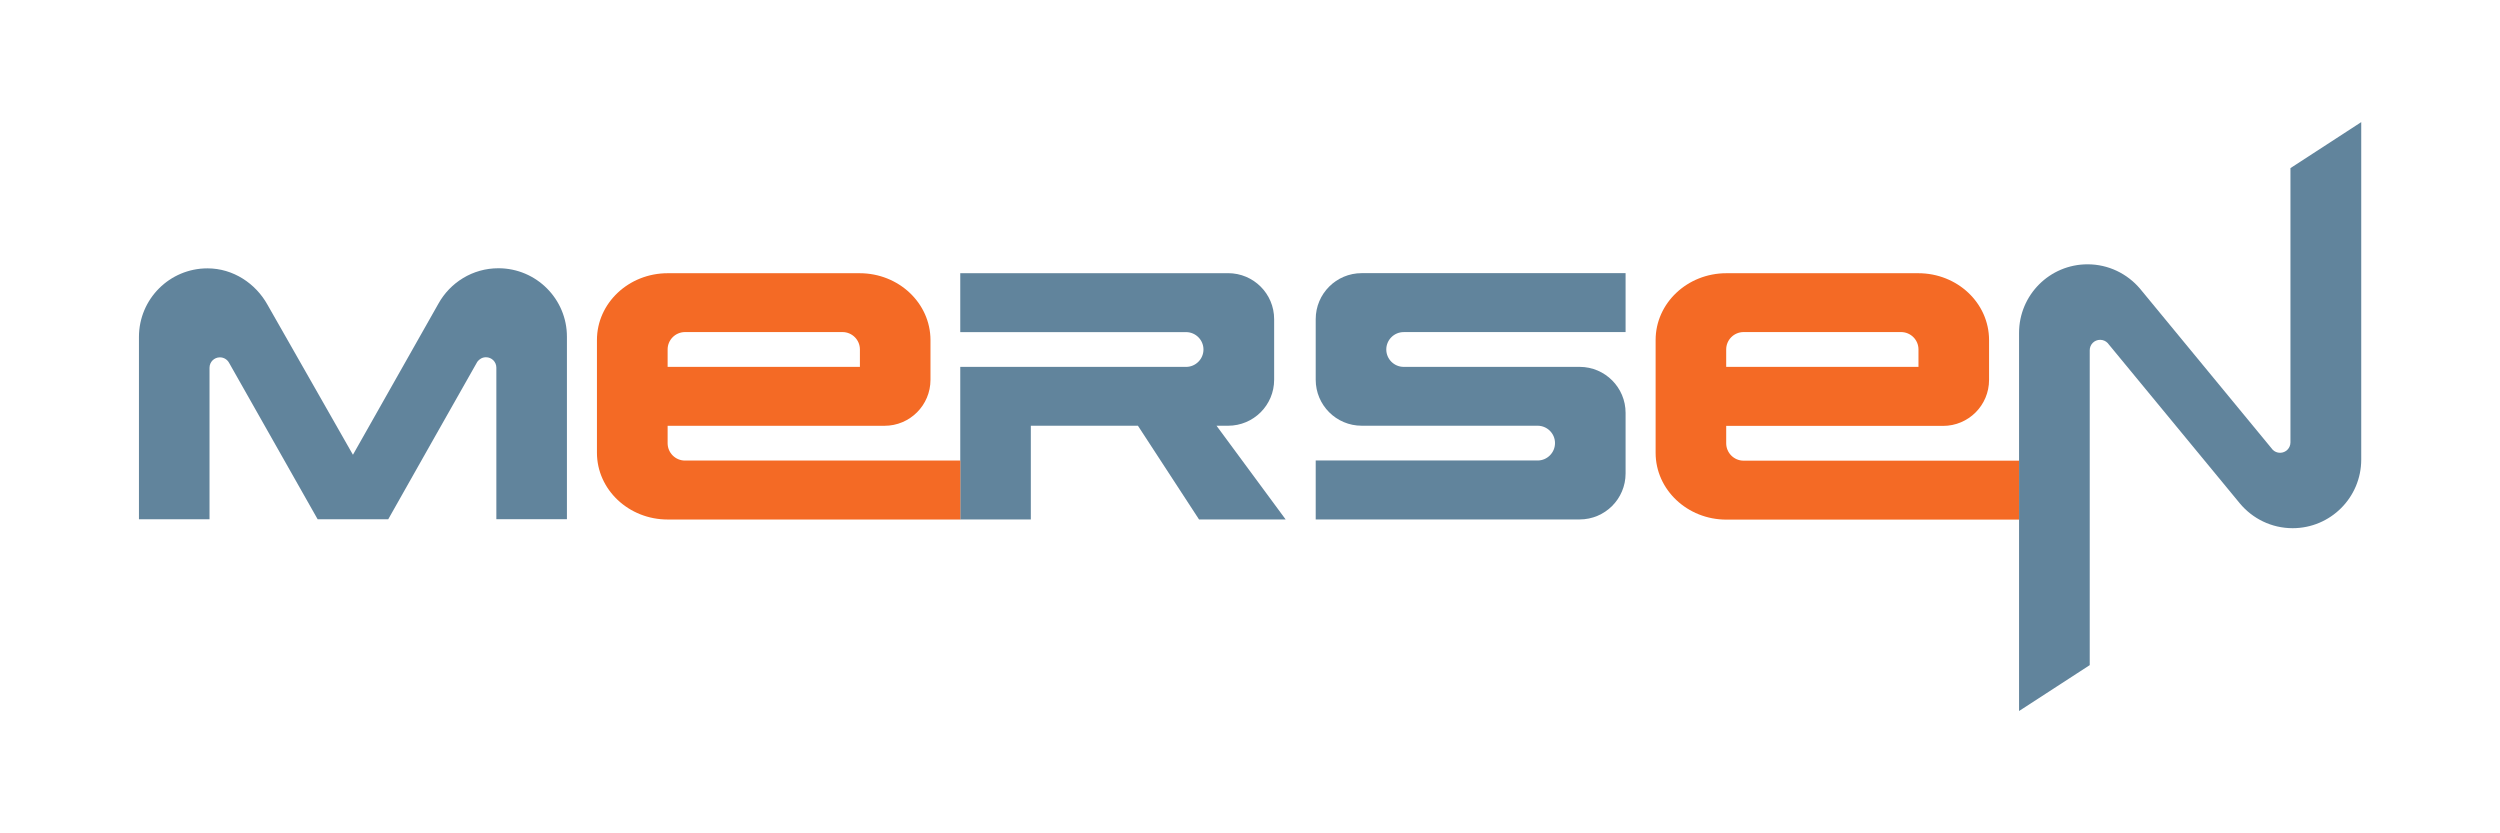
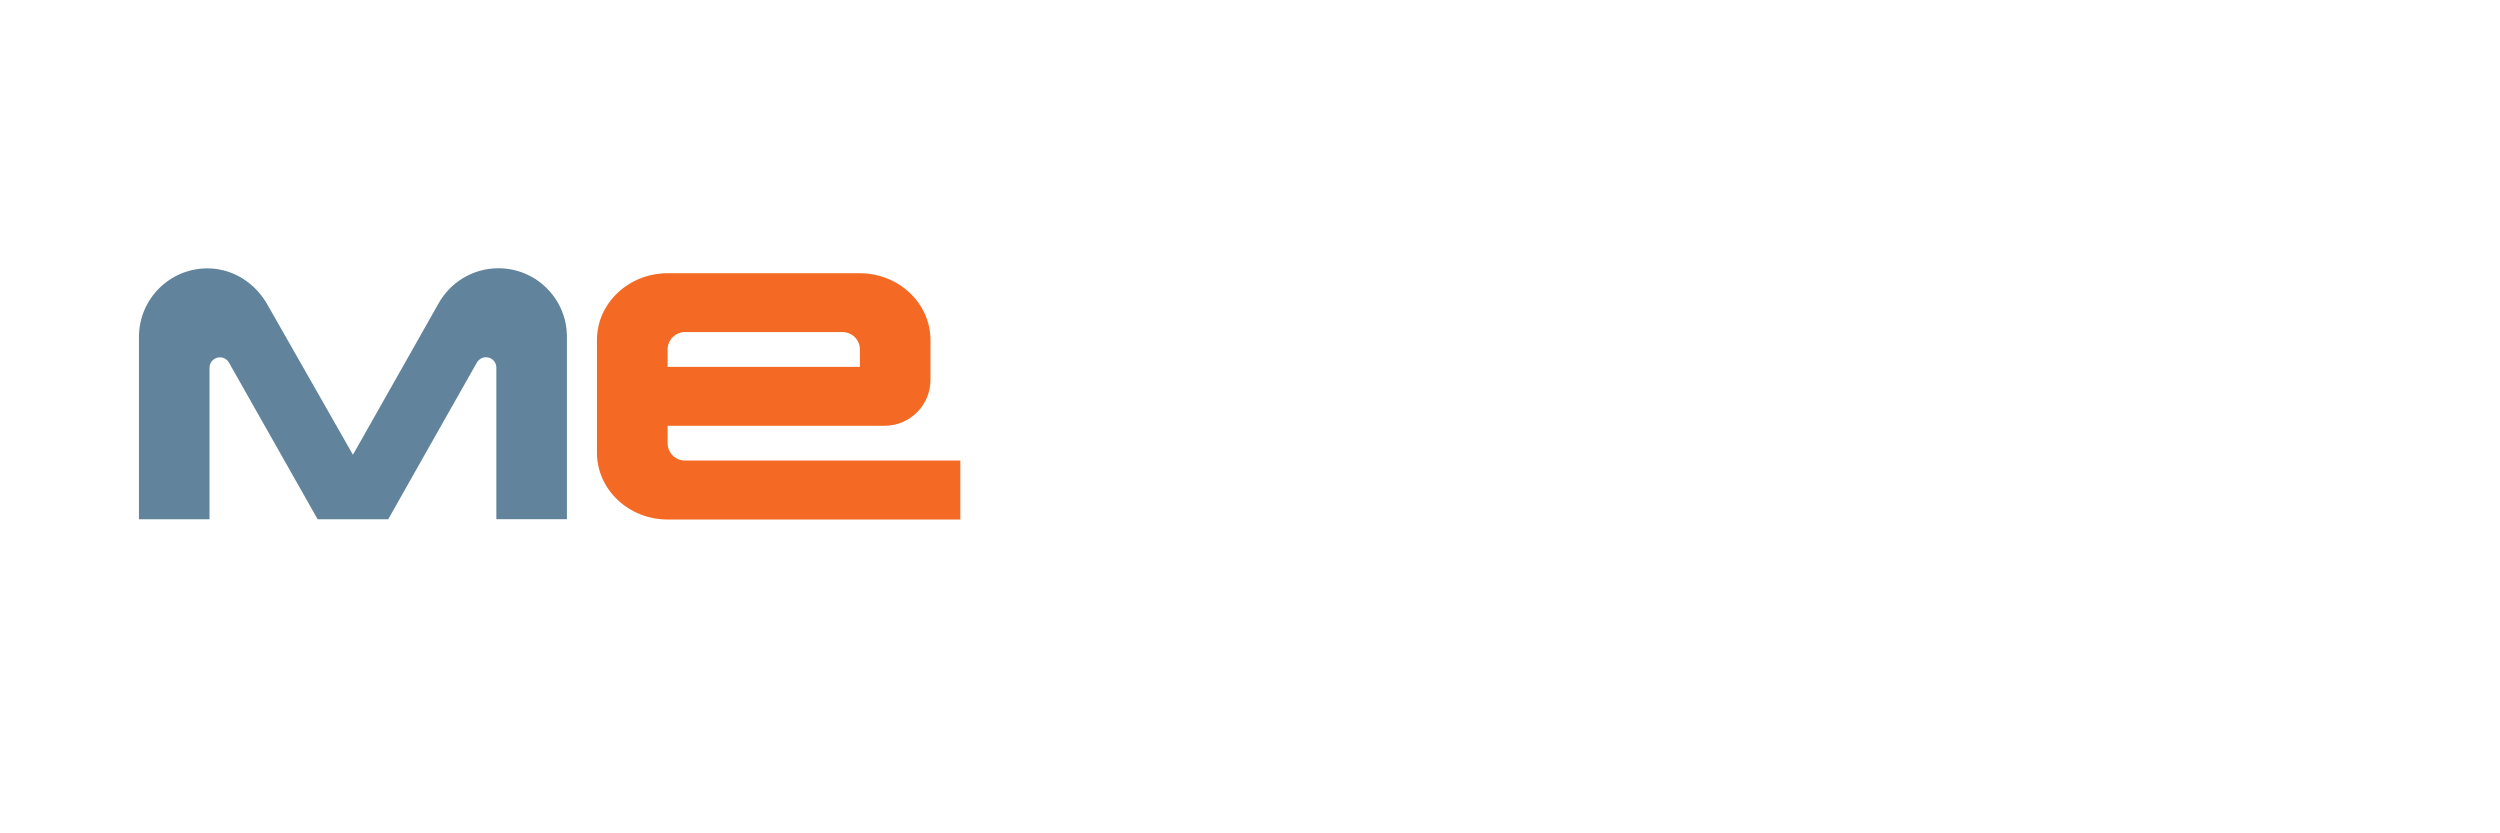
<svg xmlns="http://www.w3.org/2000/svg" version="1.1" id="Layer_1" x="0px" y="0px" viewBox="0 0 243 81" style="enable-background:new 0 0 243 81;" xml:space="preserve">
  <style type="text/css">
	.st0{fill:#0E2269;}
	.st1{fill:#FCFCFD;}
	.st2{fill:#FDFDFD;}
	.st3{fill:#003E7E;}
	.st4{fill:#6D6E71;}
	.st5{fill:#61849C;}
	.st6{fill:none;}
	.st7{fill-rule:evenodd;clip-rule:evenodd;fill:#009999;}
	.st8{fill:#8BB63A;}
	.st9{fill:#F46A25;}
	.st10{fill:#009E4D;}
</style>
  <g id="BoundingBox">
    <polygon class="st6" points="-258.12,109.97 741.88,109.97 741.88,-49.03 -258.12,-49.03 -258.12,-49.03  " />
  </g>
  <g>
    <g id="g4096" transform="translate(299.487,68.022)">
-       <path id="path4098" class="st5" d="M-175.64-31.11V-37c0-2.47-2-4.47-4.48-4.47h-26.03v0.04v5.69h21.95    c0.93,0,1.69,0.76,1.69,1.69c0,0.93-0.76,1.69-1.69,1.69h-21.95v14.83h6.86v-9.11h10.41l5.94,9.11h8.42l-6.72-9.11h1.12    C-177.64-26.64-175.64-28.64-175.64-31.11" />
-     </g>
+       </g>
    <g id="g4100" transform="translate(326.387,60.85)">
-       <path id="path4102" class="st5" d="M-168.38-14.83v-5.89c0-2.46-1.99-4.46-4.45-4.47h-17.12c-0.93,0-1.69-0.76-1.69-1.69    c0-0.93,0.76-1.69,1.69-1.69h21.57v-5.73h-25.65c-2.47,0-4.47,2-4.47,4.47v5.89c0,2.47,2,4.47,4.47,4.47h17.11    c0.93,0.01,1.68,0.76,1.68,1.69c0,0.93-0.76,1.69-1.69,1.69h-21.57v5.73h25.65C-170.38-10.36-168.38-12.36-168.38-14.83" />
-     </g>
+       </g>
    <g id="g4112" transform="translate(240.116,76.554)">
      <path id="path4114" class="st5" d="M-191.67-50.48c-2.51,0-4.69,1.39-5.83,3.44l-8.31,14.69l-8.31-14.59    c-1.14-2.05-3.32-3.53-5.83-3.53c-3.68,0-6.66,2.98-6.66,6.67v17.72h6.86v-14.73c0-0.56,0.45-1.01,1.01-1.01    c0.39,0,0.72,0.22,0.89,0.53l8.61,15.21h6.86c0,0,8.62-15.26,8.66-15.31c0.19-0.26,0.49-0.44,0.84-0.44    c0.56,0,1.01,0.45,1.01,1.01v14.73h6.86v-17.72C-185-47.49-187.99-50.48-191.67-50.48" />
    </g>
    <g id="g4116" transform="translate(377.272,84.221)">
-       <path id="path4118" class="st5" d="M-154.64-67.88v26.66c0,0.56-0.45,1.01-1.01,1.01c-0.28,0-0.53-0.11-0.71-0.29    c-0.05-0.06-12.88-15.63-12.91-15.67c-1.23-1.44-3.05-2.36-5.09-2.36c-3.68,0-6.66,2.98-6.66,6.67v36.75l6.87-4.46v-30.61    c0-0.56,0.45-1.01,1.01-1.01c0.29,0,0.55,0.12,0.73,0.31c0.04,0.04,12.86,15.6,12.86,15.6c1.22,1.46,3.06,2.4,5.12,2.4    c3.68,0,6.67-2.98,6.67-6.67v-32.8L-154.64-67.88z" />
-     </g>
+       </g>
    <g id="g4120" transform="translate(267.773,69.007)">
      <path id="path4122" class="st9" d="M-184.2-33.35h-18.68v-1.69c0-0.93,0.75-1.68,1.68-1.69h15.33c0.93,0.01,1.68,0.76,1.68,1.69    V-33.35z M-184.22-42.45L-184.22-42.45l-18.65,0l0,0c-3.8,0-6.88,2.91-6.88,6.49v0.01v10.95V-25c0,3.58,3.08,6.49,6.88,6.49h28.44    v-5.73h-26.76c-0.94,0-1.69-0.76-1.69-1.69v-1.69h21.08c2.47,0,4.47-2,4.47-4.47v-3.87C-177.34-39.55-180.42-42.45-184.22-42.45" />
    </g>
    <g id="g4124" transform="translate(348.796,69.007)">
-       <path id="path4126" class="st9" d="M-162.33-33.35h-18.68v-1.69c0-0.93,0.75-1.68,1.68-1.69h15.33c0.93,0.01,1.68,0.76,1.68,1.69    V-33.35z M-162.34-42.45L-162.34-42.45l-18.65,0l0,0c-3.8,0-6.88,2.91-6.88,6.49l0,0.01v10.95l0,0.01c0,3.58,3.08,6.49,6.88,6.49    h28.44v-5.73h-26.77c-0.93,0-1.69-0.76-1.69-1.69v-1.69h21.08c2.47,0,4.47-2,4.47-4.47v-3.87    C-155.46-39.55-158.54-42.45-162.34-42.45" />
-     </g>
+       </g>
  </g>
</svg>